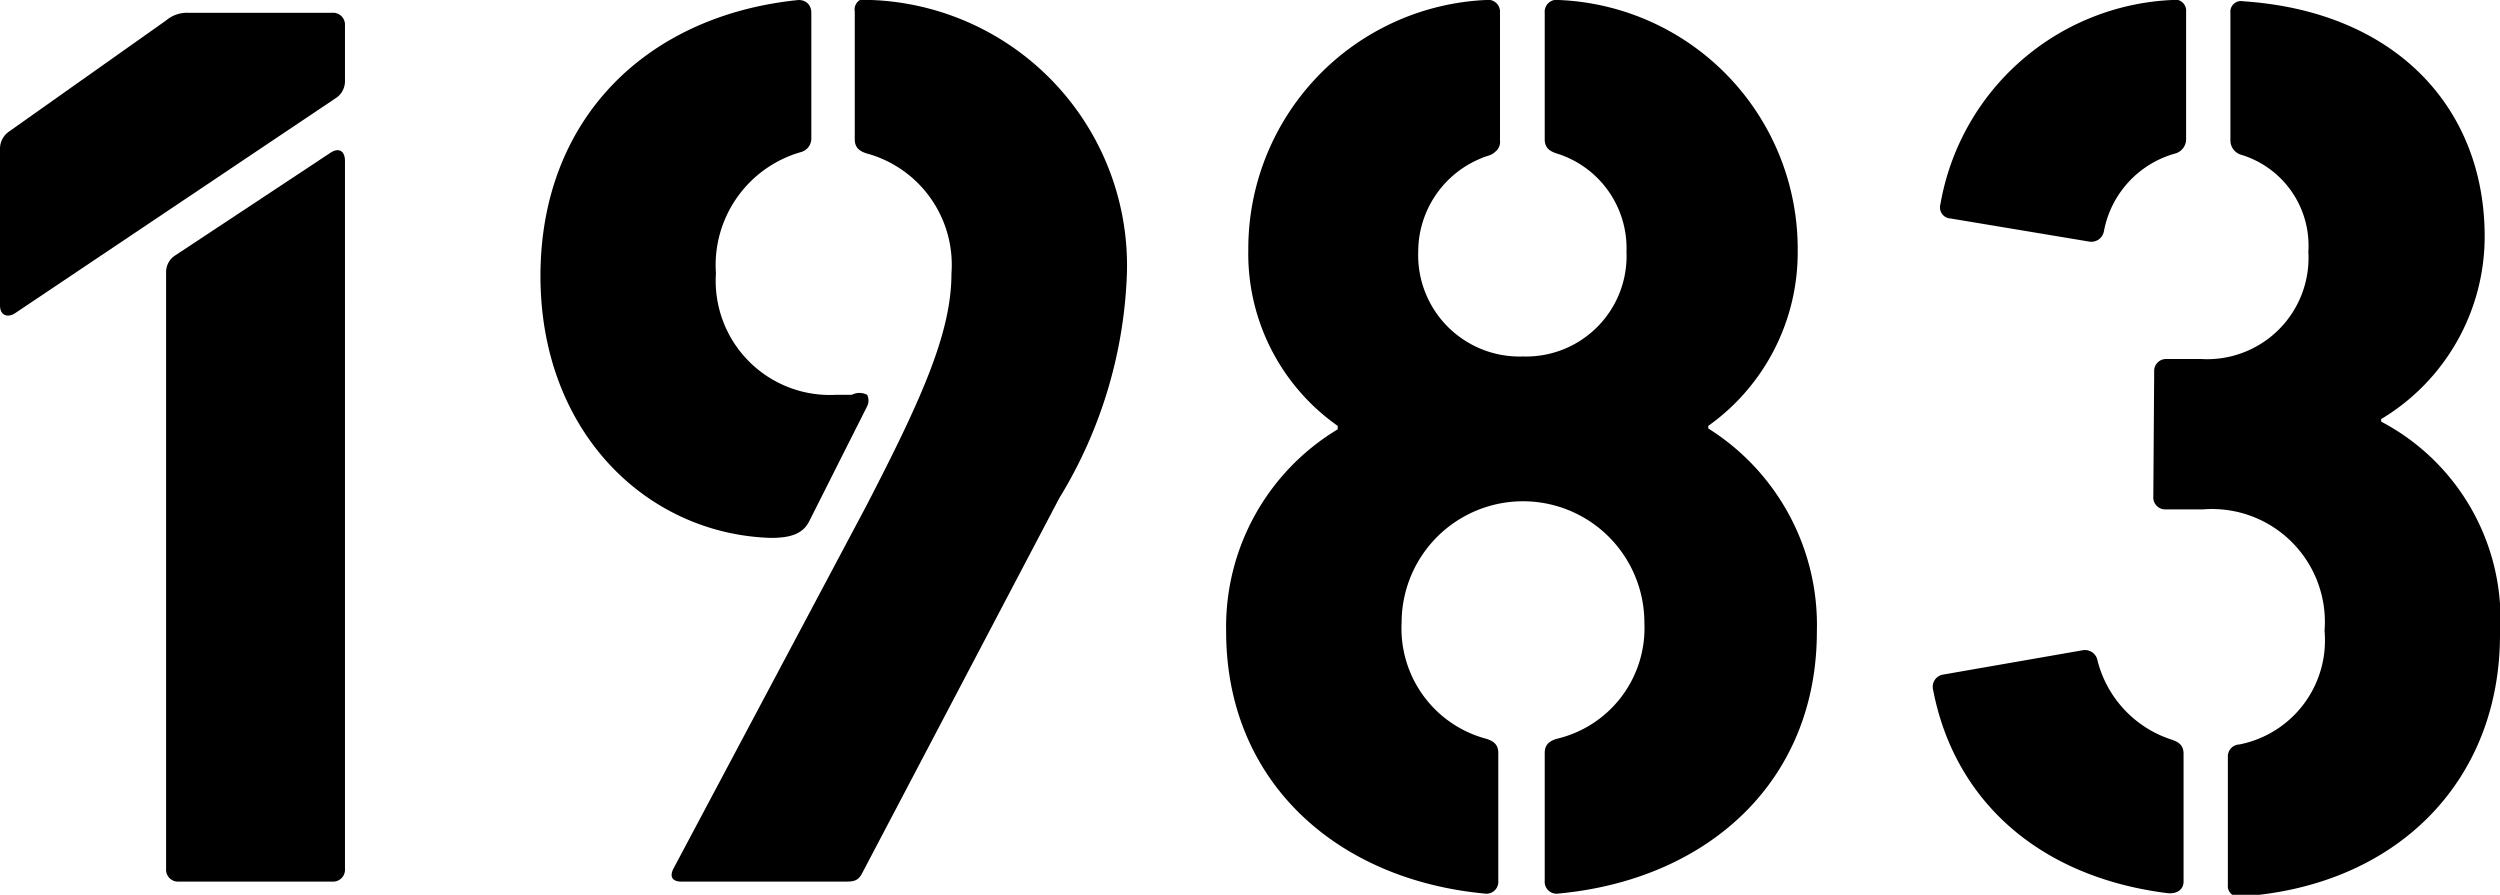
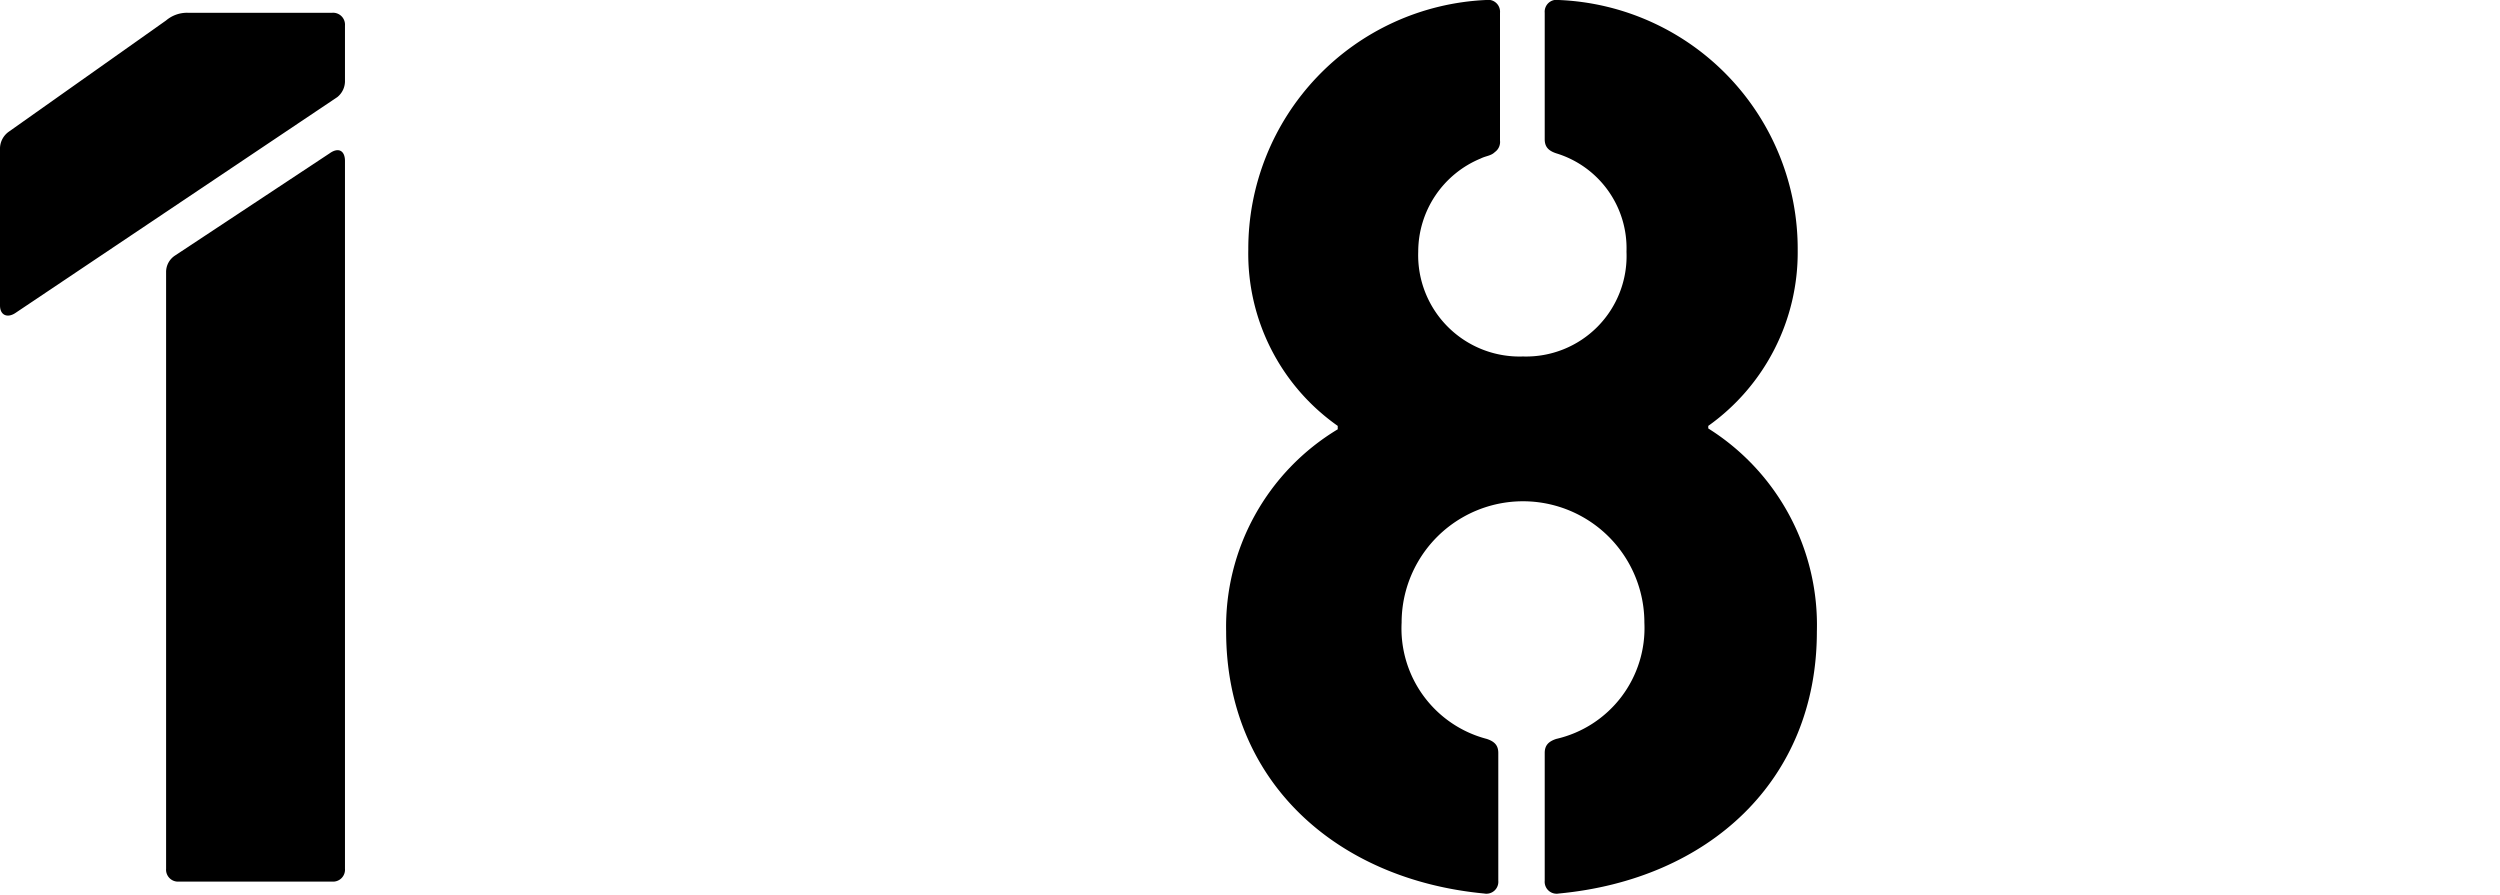
<svg xmlns="http://www.w3.org/2000/svg" viewBox="0 0 58.7 21.01">
  <g id="レイヤー_2" data-name="レイヤー 2">
    <g id="レイヤー_1-2" data-name="レイヤー 1">
      <path d="M0,3.51a.49.49,0,0,1,.21-.42L3.9.48A.76.76,0,0,1,4.41.3H7.8a.28.28,0,0,1,.3.3V1.89a.48.48,0,0,1-.18.39L.36,7.35C.18,7.47,0,7.41,0,7.17ZM3.9,6.39A.46.46,0,0,1,4.11,6l3.63-2.4c.21-.15.36-.06.36.18V20.4a.28.28,0,0,1-.3.3H4.2a.28.28,0,0,1-.3-.3Z" />
-       <path d="M12.69,6.48c0-3.69,2.49-6.12,6.06-6.48.18,0,.3.12.3.3V3.24a.33.33,0,0,1-.24.33,2.76,2.76,0,0,0-2,2.85,2.68,2.68,0,0,0,2.82,2.85H20a.39.39,0,0,1,.36,0,.3.3,0,0,1,0,.27L19,12.24c-.15.3-.45.39-.9.39C15.18,12.54,12.69,10.14,12.69,6.48ZM15.81,20.4l4.53-8.52c1.32-2.55,2-4.08,2-5.46a2.71,2.71,0,0,0-2-2.82c-.18-.06-.27-.15-.27-.33v-3A.26.26,0,0,1,20.46,0a6.24,6.24,0,0,1,6,6.42,10.81,10.81,0,0,1-1.59,5.28l-4.62,8.79c-.09.18-.18.21-.39.21H16C15.78,20.7,15.72,20.58,15.81,20.4Z" />
      <path d="M31.41,10.08V10a4.94,4.94,0,0,1-2.1-4.14A5.85,5.85,0,0,1,34.89,0a.28.28,0,0,1,.33.3v3a.29.29,0,0,1-.12.27c-.09.09-.21.09-.33.15A2.37,2.37,0,0,0,33.3,5.91a2.38,2.38,0,0,0,2.46,2.46,2.36,2.36,0,0,0,2.43-2.46A2.33,2.33,0,0,0,36.54,3.6c-.18-.06-.27-.15-.27-.33V.3A.28.28,0,0,1,36.6,0a5.85,5.85,0,0,1,5.61,5.88A5,5,0,0,1,40.11,10v.06a5.45,5.45,0,0,1,2.55,4.77c0,3.51-2.55,5.82-6.06,6.15a.28.28,0,0,1-.33-.3v-3c0-.18.09-.27.27-.33a2.67,2.67,0,0,0,2.07-2.73,2.85,2.85,0,0,0-5.7,0,2.68,2.68,0,0,0,2,2.73c.18.06.27.15.27.33v3a.28.28,0,0,1-.33.3c-3.48-.33-6.06-2.64-6.06-6.15A5.41,5.41,0,0,1,31.41,10.08Z" />
-       <path d="M45.62,15.84l3.27-.57a.3.3,0,0,1,.36.24A2.63,2.63,0,0,0,51,17.37c.18.06.27.15.27.33v3c0,.18-.15.3-.39.27-3.06-.39-5-2.22-5.49-4.77A.29.29,0,0,1,45.62,15.84ZM51,0a.26.26,0,0,1,.33.27v3a.35.35,0,0,1-.24.33A2.34,2.34,0,0,0,49.4,5.43a.3.3,0,0,1-.36.24L45.8,5.13a.26.26,0,0,1-.24-.33A5.79,5.79,0,0,1,51,0Zm-.42,8.73a.28.28,0,0,1,.3-.3h.81A2.38,2.38,0,0,0,54.2,5.91a2.23,2.23,0,0,0-1.59-2.28.35.35,0,0,1-.24-.33v-3a.25.25,0,0,1,.3-.27c3.6.24,5.67,2.52,5.67,5.52a5,5,0,0,1-2.43,4.29v.06a5.24,5.24,0,0,1,2.79,5c0,3.45-2.43,5.91-6.09,6.15a.25.25,0,0,1-.3-.27v-3a.28.28,0,0,1,.27-.3,2.49,2.49,0,0,0,2-2.67,2.65,2.65,0,0,0-2.85-2.85h-.87a.28.28,0,0,1-.3-.3Z" />
    </g>
  </g>
</svg>